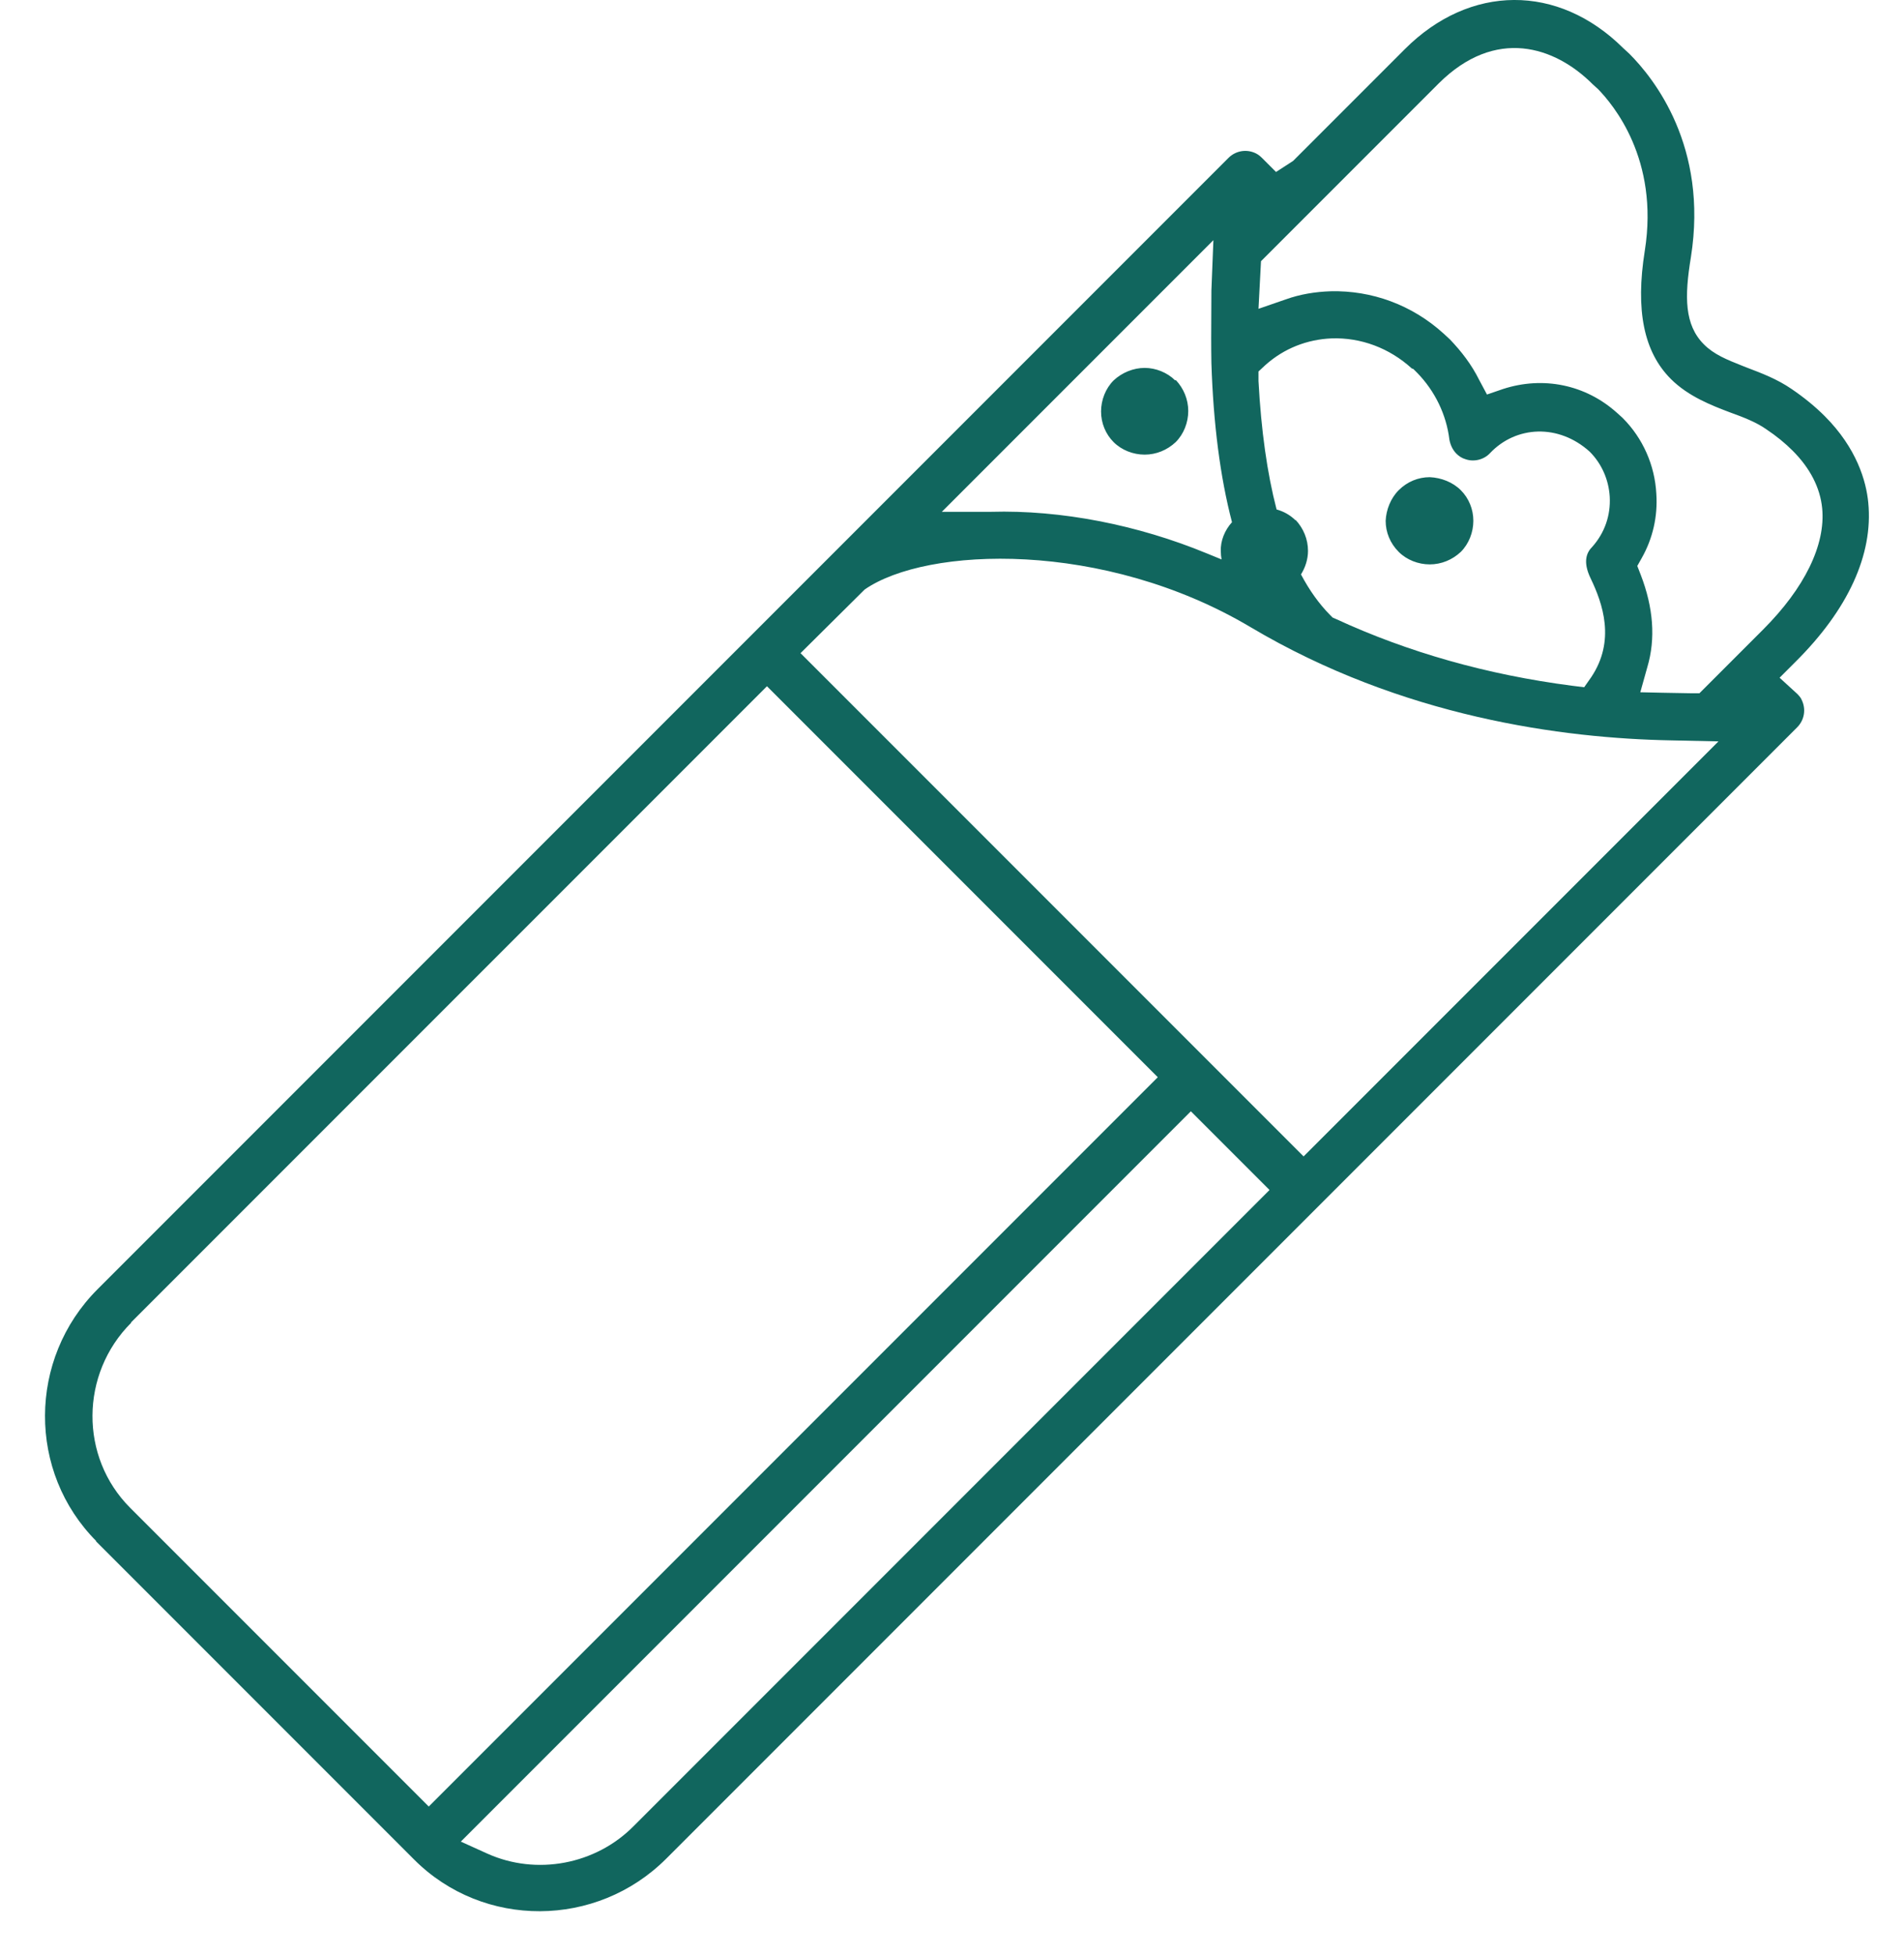
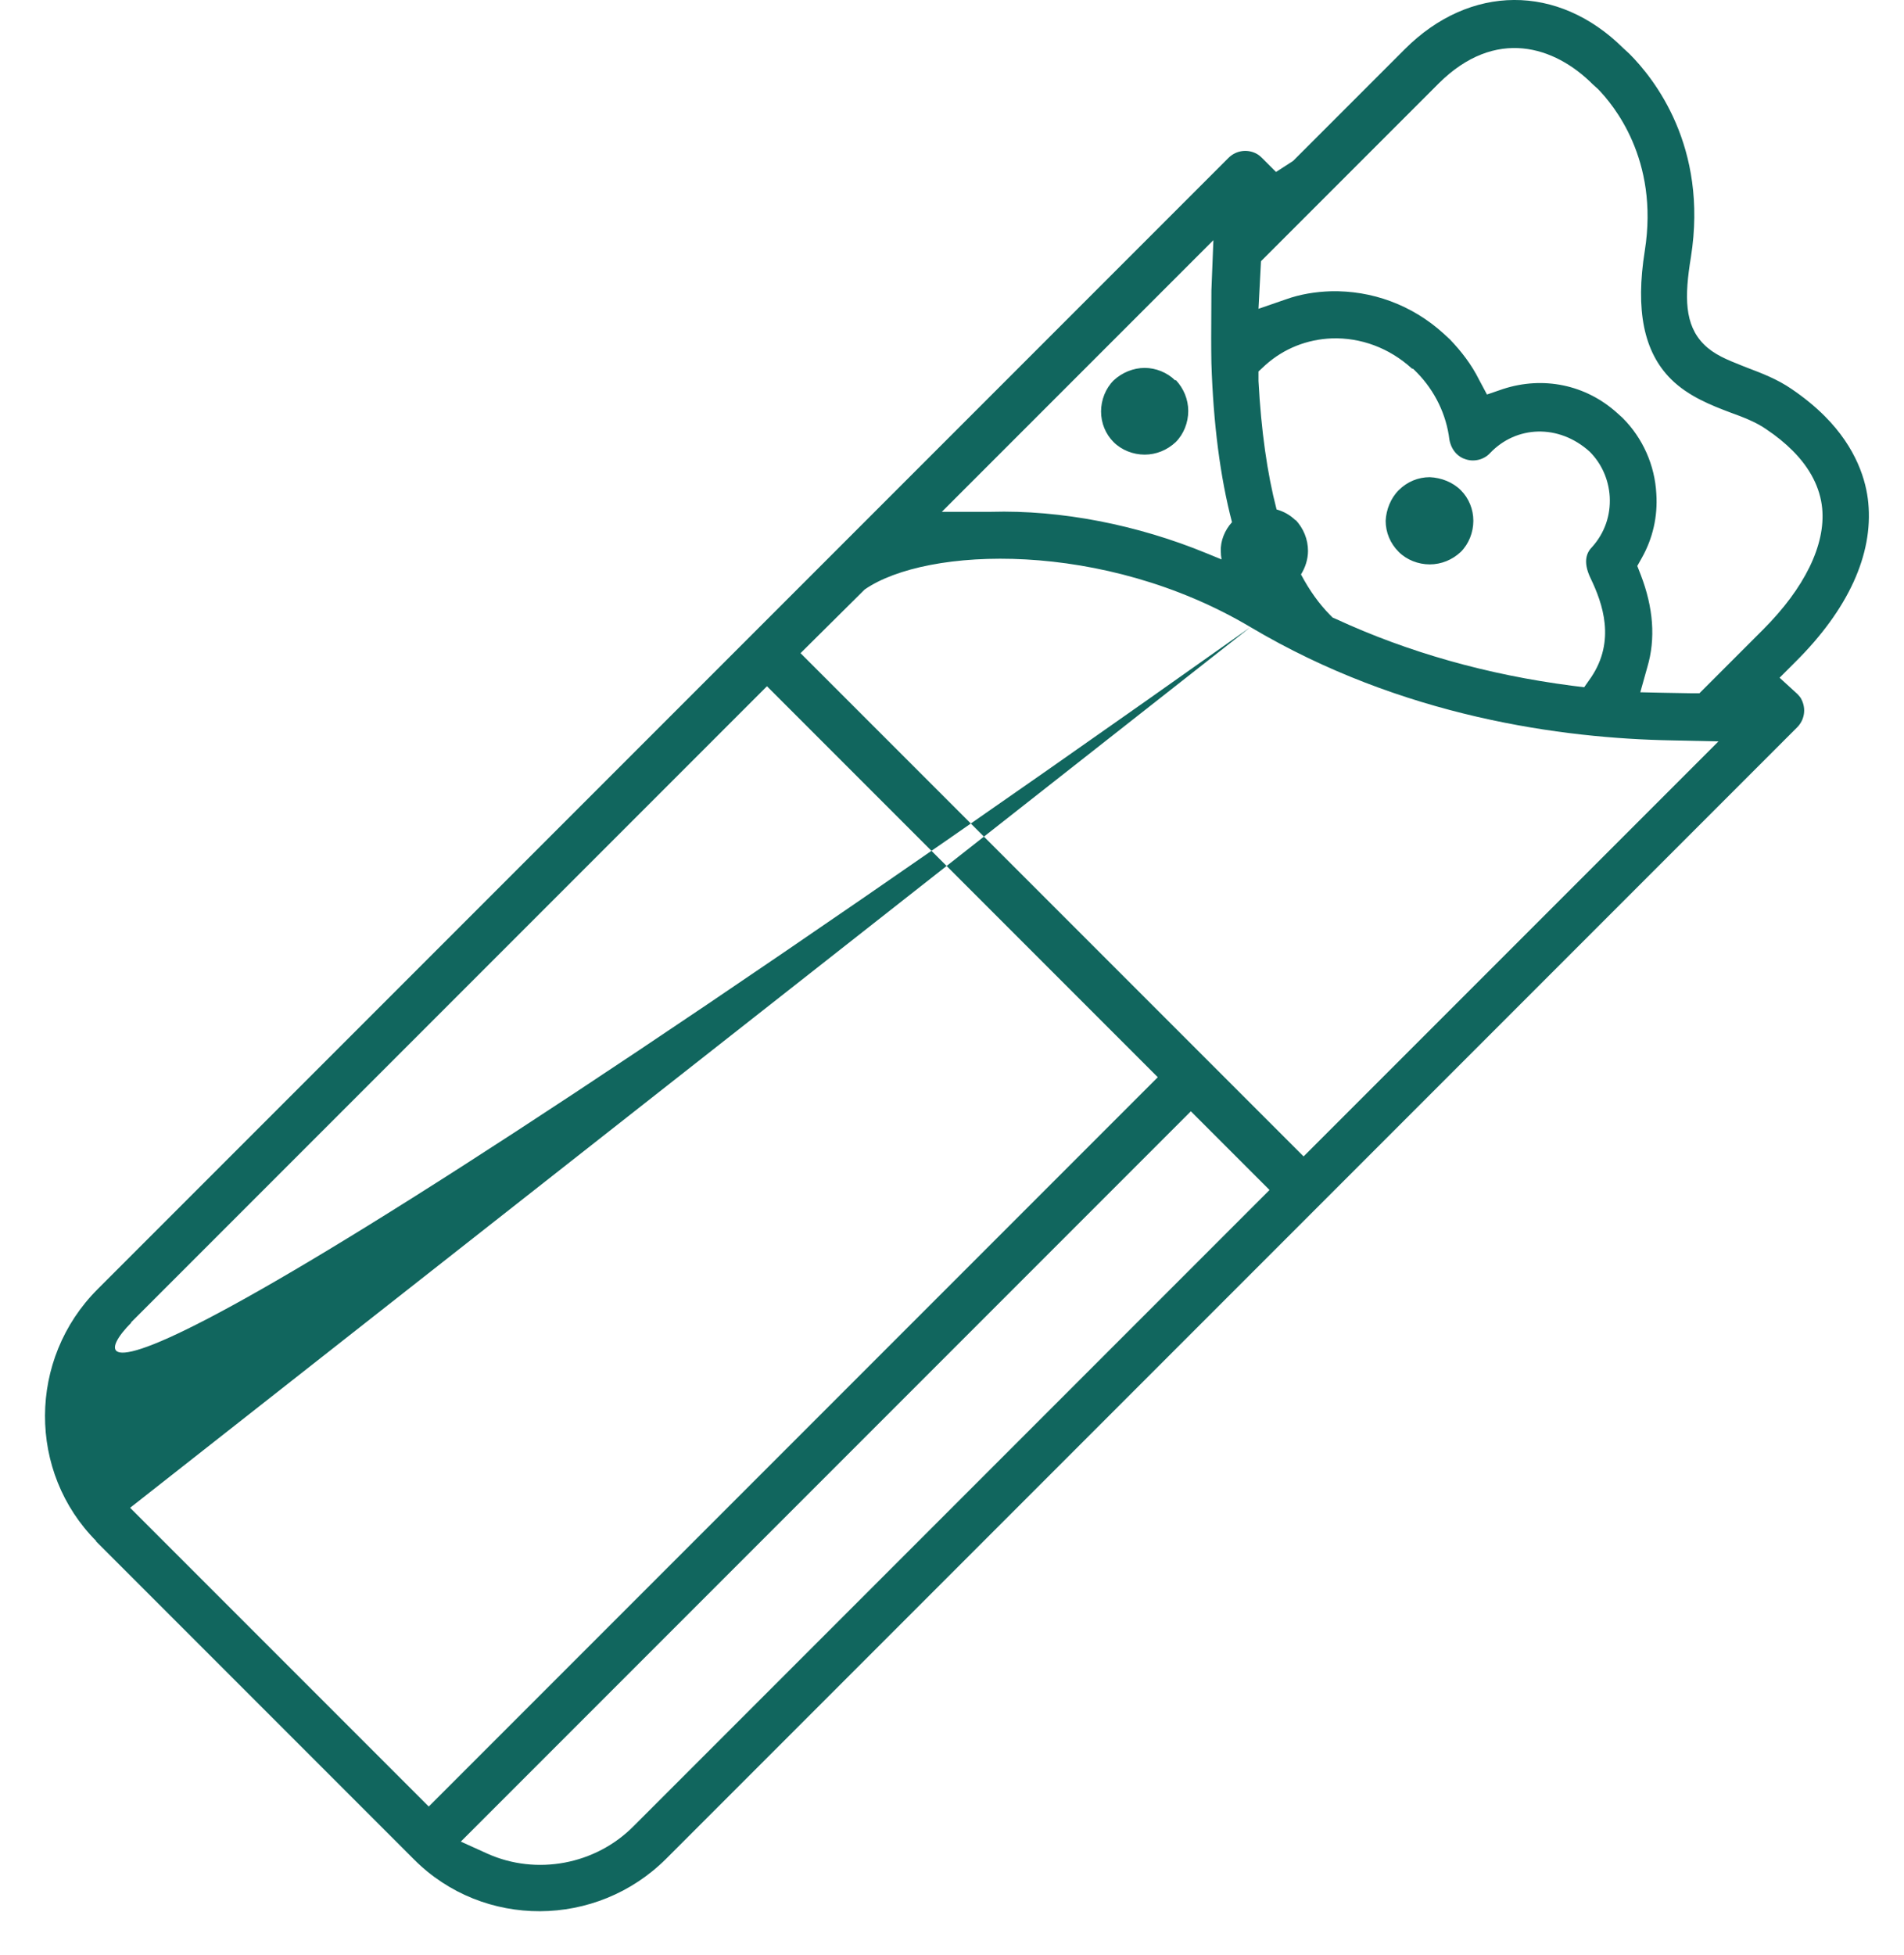
<svg xmlns="http://www.w3.org/2000/svg" width="38" height="39" viewBox="0 0 38 39" fill="none">
-   <path fill-rule="evenodd" clip-rule="evenodd" d="M33.057 9.851C33.027 9.281 32.787 8.741 32.387 8.341L32.377 8.331L32.277 8.241C31.647 7.671 30.797 7.501 29.997 7.761L29.677 7.871L29.517 7.571C29.367 7.271 29.167 7.011 28.937 6.771L28.807 6.651C28.177 6.081 27.377 5.791 26.557 5.811C26.247 5.821 25.947 5.871 25.667 5.971L25.117 6.161L25.167 5.211L28.717 1.661C29.847 0.541 31.027 0.921 31.787 1.681L31.897 1.781C32.187 2.081 33.117 3.171 32.827 5.001C32.637 6.191 32.807 7.021 33.347 7.561C33.697 7.911 34.167 8.091 34.537 8.231C34.787 8.321 35.047 8.421 35.247 8.561C35.457 8.701 35.627 8.841 35.777 8.991C36.127 9.341 36.327 9.731 36.367 10.141C36.437 10.871 36.017 11.731 35.187 12.561L33.917 13.831H33.757C33.597 13.831 32.737 13.811 32.737 13.811L32.877 13.311C33.047 12.741 32.997 12.121 32.747 11.471L32.677 11.291L32.767 11.131C32.987 10.741 33.087 10.301 33.057 9.851ZM26.577 6.751C27.157 6.731 27.727 6.941 28.177 7.351L28.207 7.361L28.287 7.441C28.637 7.801 28.867 8.271 28.927 8.771C28.947 8.881 28.997 8.981 29.067 9.051C29.117 9.101 29.177 9.141 29.247 9.161C29.417 9.221 29.617 9.171 29.737 9.041C30.257 8.491 31.107 8.451 31.727 9.011C31.967 9.251 32.107 9.571 32.127 9.911C32.147 10.281 32.027 10.631 31.777 10.911C31.677 11.011 31.577 11.191 31.747 11.541C31.987 12.041 32.247 12.781 31.757 13.511L31.617 13.711L31.377 13.681C29.677 13.461 28.097 13.011 26.667 12.351L26.597 12.321L26.547 12.271C26.328 12.05 26.134 11.779 25.965 11.46C26.053 11.32 26.105 11.155 26.105 10.99C26.105 10.76 26.015 10.54 25.855 10.37V10.38C25.752 10.277 25.62 10.203 25.478 10.164C25.29 9.442 25.17 8.587 25.117 7.601V7.411L25.257 7.281C25.627 6.951 26.087 6.771 26.577 6.751ZM24.588 10.418C24.352 9.517 24.215 8.447 24.177 7.241C24.171 6.904 24.173 6.572 24.175 6.253C24.176 6.099 24.177 5.948 24.177 5.801L24.217 4.791L18.797 10.211H19.777C21.177 10.171 22.707 10.471 24.087 11.041L24.38 11.161C24.37 11.108 24.365 11.054 24.365 11C24.355 10.793 24.444 10.576 24.588 10.418ZM24.957 12.511C27.987 14.311 31.197 14.731 33.357 14.771L34.297 14.791L26.017 23.071L15.977 13.031L17.257 11.761C18.497 10.901 22.027 10.771 24.957 12.511ZM2.597 30.081C1.587 29.071 1.597 27.411 2.617 26.391V26.381L15.307 13.691L23.107 21.491L8.557 36.041L2.597 30.081ZM9.727 36.981L9.197 36.741L23.767 22.171L25.337 23.741L12.647 36.431C11.887 37.201 10.707 37.421 9.727 36.981ZM1.947 25.721C0.557 27.111 0.547 29.371 1.927 30.751L1.907 30.741L8.267 37.101C9.647 38.481 11.907 38.471 13.297 37.081L35.867 14.511C36.017 14.361 36.047 14.141 35.957 13.961C35.947 13.931 35.917 13.891 35.867 13.841C35.857 13.831 35.517 13.521 35.517 13.521L35.827 13.211C36.887 12.161 37.387 11.061 37.287 10.031C37.247 9.601 37.057 8.941 36.417 8.301C36.227 8.111 36.007 7.931 35.757 7.761C35.471 7.564 35.157 7.445 34.87 7.336L34.857 7.331C34.83 7.32 34.803 7.31 34.776 7.299C34.464 7.175 34.21 7.074 34.007 6.871C33.617 6.481 33.617 5.921 33.747 5.131C34.097 2.921 33.007 1.561 32.517 1.071L32.397 0.961C31.097 -0.329 29.337 -0.319 28.037 0.981L25.807 3.211L25.467 3.431L25.187 3.151C25.147 3.111 25.107 3.081 25.067 3.061C24.887 2.971 24.667 3.001 24.517 3.151L1.947 25.721ZM22.845 7.34C23.065 7.34 23.295 7.43 23.455 7.59L23.465 7.58C23.625 7.75 23.715 7.97 23.715 8.2C23.715 8.43 23.625 8.66 23.465 8.82C23.295 8.98 23.075 9.07 22.845 9.07C22.615 9.07 22.385 8.98 22.225 8.82C22.065 8.66 21.975 8.44 21.975 8.21C21.975 7.98 22.065 7.75 22.225 7.59C22.395 7.43 22.625 7.34 22.845 7.34ZM28.535 9.52C28.765 9.53 28.995 9.62 29.155 9.78C29.315 9.94 29.405 10.16 29.405 10.39C29.405 10.62 29.315 10.85 29.155 11.01C28.985 11.17 28.765 11.26 28.535 11.26C28.305 11.26 28.075 11.17 27.915 11.01C27.745 10.84 27.655 10.62 27.655 10.39C27.665 10.17 27.755 9.94 27.915 9.78C28.085 9.61 28.305 9.52 28.535 9.52Z" fill="#11665E" />
+   <path fill-rule="evenodd" clip-rule="evenodd" d="M33.057 9.851C33.027 9.281 32.787 8.741 32.387 8.341L32.377 8.331L32.277 8.241C31.647 7.671 30.797 7.501 29.997 7.761L29.677 7.871L29.517 7.571C29.367 7.271 29.167 7.011 28.937 6.771L28.807 6.651C28.177 6.081 27.377 5.791 26.557 5.811C26.247 5.821 25.947 5.871 25.667 5.971L25.117 6.161L25.167 5.211L28.717 1.661C29.847 0.541 31.027 0.921 31.787 1.681L31.897 1.781C32.187 2.081 33.117 3.171 32.827 5.001C32.637 6.191 32.807 7.021 33.347 7.561C33.697 7.911 34.167 8.091 34.537 8.231C34.787 8.321 35.047 8.421 35.247 8.561C35.457 8.701 35.627 8.841 35.777 8.991C36.127 9.341 36.327 9.731 36.367 10.141C36.437 10.871 36.017 11.731 35.187 12.561L33.917 13.831H33.757C33.597 13.831 32.737 13.811 32.737 13.811L32.877 13.311C33.047 12.741 32.997 12.121 32.747 11.471L32.677 11.291L32.767 11.131C32.987 10.741 33.087 10.301 33.057 9.851ZM26.577 6.751C27.157 6.731 27.727 6.941 28.177 7.351L28.207 7.361L28.287 7.441C28.637 7.801 28.867 8.271 28.927 8.771C28.947 8.881 28.997 8.981 29.067 9.051C29.117 9.101 29.177 9.141 29.247 9.161C29.417 9.221 29.617 9.171 29.737 9.041C30.257 8.491 31.107 8.451 31.727 9.011C31.967 9.251 32.107 9.571 32.127 9.911C32.147 10.281 32.027 10.631 31.777 10.911C31.677 11.011 31.577 11.191 31.747 11.541C31.987 12.041 32.247 12.781 31.757 13.511L31.617 13.711L31.377 13.681C29.677 13.461 28.097 13.011 26.667 12.351L26.597 12.321L26.547 12.271C26.328 12.05 26.134 11.779 25.965 11.46C26.053 11.32 26.105 11.155 26.105 10.99C26.105 10.76 26.015 10.54 25.855 10.37V10.38C25.752 10.277 25.62 10.203 25.478 10.164C25.29 9.442 25.17 8.587 25.117 7.601V7.411L25.257 7.281C25.627 6.951 26.087 6.771 26.577 6.751ZM24.588 10.418C24.352 9.517 24.215 8.447 24.177 7.241C24.171 6.904 24.173 6.572 24.175 6.253C24.176 6.099 24.177 5.948 24.177 5.801L24.217 4.791L18.797 10.211H19.777C21.177 10.171 22.707 10.471 24.087 11.041L24.38 11.161C24.37 11.108 24.365 11.054 24.365 11C24.355 10.793 24.444 10.576 24.588 10.418ZM24.957 12.511C27.987 14.311 31.197 14.731 33.357 14.771L34.297 14.791L26.017 23.071L15.977 13.031L17.257 11.761C18.497 10.901 22.027 10.771 24.957 12.511ZC1.587 29.071 1.597 27.411 2.617 26.391V26.381L15.307 13.691L23.107 21.491L8.557 36.041L2.597 30.081ZM9.727 36.981L9.197 36.741L23.767 22.171L25.337 23.741L12.647 36.431C11.887 37.201 10.707 37.421 9.727 36.981ZM1.947 25.721C0.557 27.111 0.547 29.371 1.927 30.751L1.907 30.741L8.267 37.101C9.647 38.481 11.907 38.471 13.297 37.081L35.867 14.511C36.017 14.361 36.047 14.141 35.957 13.961C35.947 13.931 35.917 13.891 35.867 13.841C35.857 13.831 35.517 13.521 35.517 13.521L35.827 13.211C36.887 12.161 37.387 11.061 37.287 10.031C37.247 9.601 37.057 8.941 36.417 8.301C36.227 8.111 36.007 7.931 35.757 7.761C35.471 7.564 35.157 7.445 34.87 7.336L34.857 7.331C34.83 7.32 34.803 7.31 34.776 7.299C34.464 7.175 34.21 7.074 34.007 6.871C33.617 6.481 33.617 5.921 33.747 5.131C34.097 2.921 33.007 1.561 32.517 1.071L32.397 0.961C31.097 -0.329 29.337 -0.319 28.037 0.981L25.807 3.211L25.467 3.431L25.187 3.151C25.147 3.111 25.107 3.081 25.067 3.061C24.887 2.971 24.667 3.001 24.517 3.151L1.947 25.721ZM22.845 7.34C23.065 7.34 23.295 7.43 23.455 7.59L23.465 7.58C23.625 7.75 23.715 7.97 23.715 8.2C23.715 8.43 23.625 8.66 23.465 8.82C23.295 8.98 23.075 9.07 22.845 9.07C22.615 9.07 22.385 8.98 22.225 8.82C22.065 8.66 21.975 8.44 21.975 8.21C21.975 7.98 22.065 7.75 22.225 7.59C22.395 7.43 22.625 7.34 22.845 7.34ZM28.535 9.52C28.765 9.53 28.995 9.62 29.155 9.78C29.315 9.94 29.405 10.16 29.405 10.39C29.405 10.62 29.315 10.85 29.155 11.01C28.985 11.17 28.765 11.26 28.535 11.26C28.305 11.26 28.075 11.17 27.915 11.01C27.745 10.84 27.655 10.62 27.655 10.39C27.665 10.17 27.755 9.94 27.915 9.78C28.085 9.61 28.305 9.52 28.535 9.52Z" fill="#11665E" />
</svg>